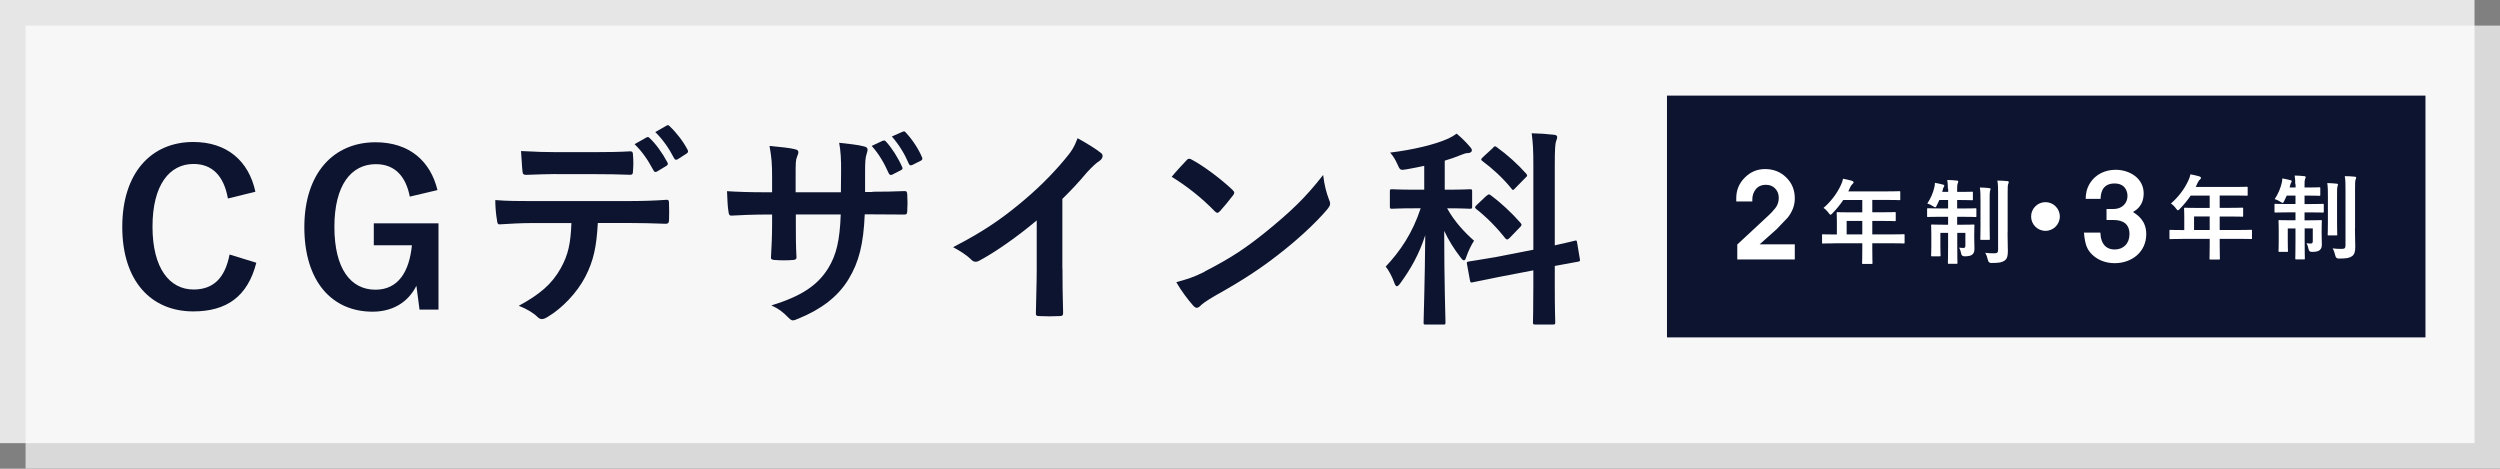
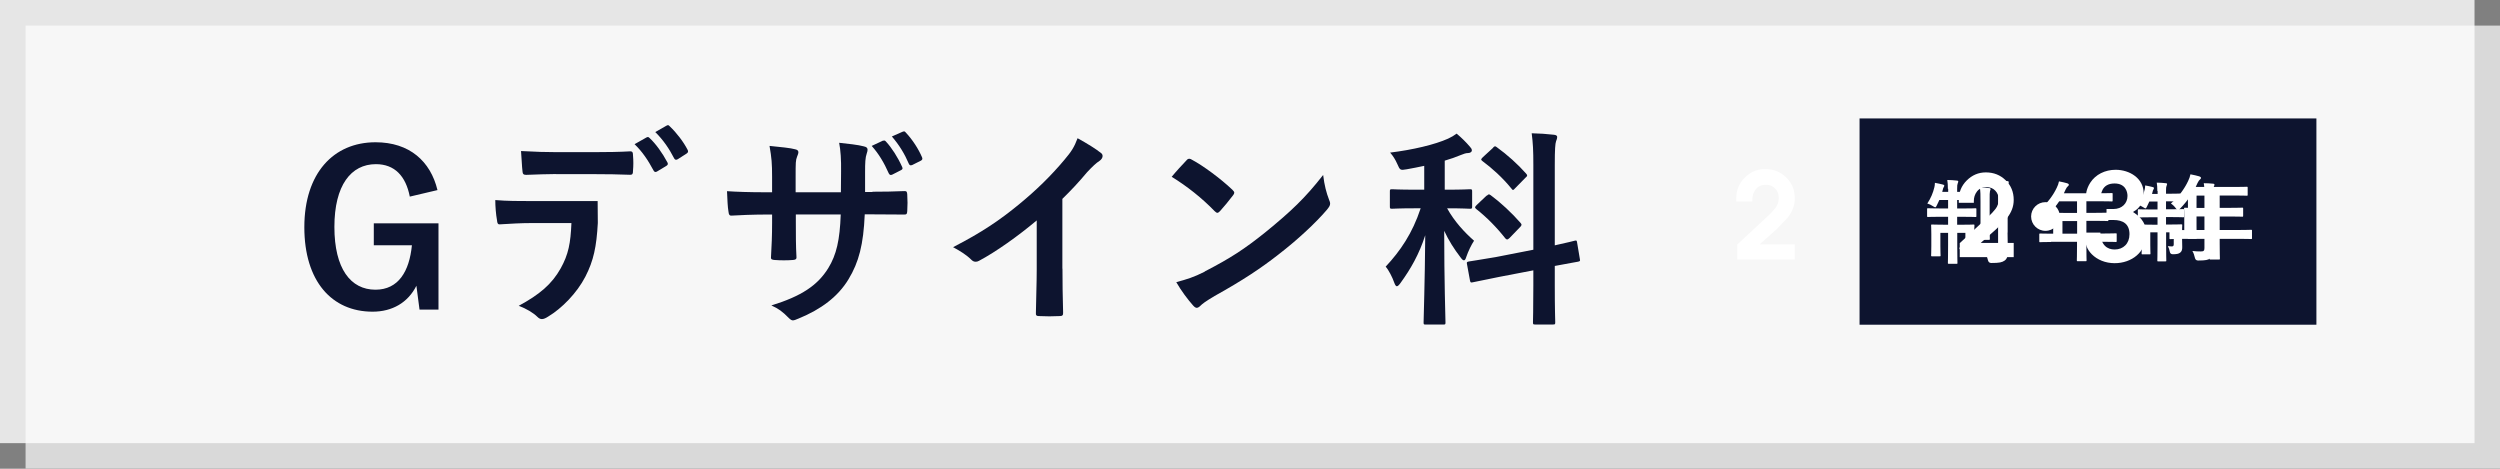
<svg xmlns="http://www.w3.org/2000/svg" id="_レイヤー_2" width="259" height="48.56" version="1.1" viewBox="0 0 259 48.56">
  <rect x="0" y="0" width="259" height="48.56" fill="#808080" stroke="none" />
  <defs>
    <style>
      .st0 {
        fill: #fff;
      }

      .st1 {
        fill: #0d142f;
      }

      .st2 {
        opacity: .7;
      }

      .st3 {
        opacity: .8;
      }
    </style>
  </defs>
  <g id="_文字">
    <g>
      <g>
        <g class="st2">
          <rect class="st0" x="2.65" y="2.65" width="256.36" height="45.91" />
        </g>
        <g class="st3">
          <rect class="st0" width="256.36" height="45.91" />
        </g>
      </g>
      <g>
-         <path class="st1" d="M23.612,20.566c-.418-2.354-1.633-3.579-3.56-3.579-2.506,0-4.253,2.183-4.253,6.503s1.785,6.503,4.253,6.503c2.031,0,3.256-1.158,3.731-3.626l2.772.854c-.892,3.493-3.076,5.041-6.531,5.041-4.386,0-7.357-3.161-7.357-8.752s2.99-8.8,7.357-8.8c3.474,0,5.743,1.946,6.436,5.155l-2.857.702h.009Z" />
        <path class="st1" d="M42.455,20.367c-.418-2.136-1.576-3.36-3.512-3.36-2.573,0-4.3,2.183-4.3,6.503s1.68,6.503,4.253,6.503c2.383,0,3.512-1.899,3.778-4.604h-3.949v-2.269h6.702v8.933h-1.965l-.323-2.468c-.873,1.747-2.506,2.686-4.538,2.686-4.215,0-7.072-3.142-7.072-8.752s3.038-8.8,7.376-8.8c3.512,0,5.696,1.965,6.417,4.955l-2.857.674h-.009Z" />
-         <path class="st1" d="M61.934,23.1c-.133,2.449-.437,3.911-1.291,5.563-.873,1.699-2.449,3.294-3.845,4.129-.237.152-.456.266-.655.266-.152,0-.304-.066-.456-.218-.437-.437-1.177-.873-1.946-1.158,2.136-1.158,3.427-2.231,4.348-3.883.807-1.443,1.025-2.62,1.111-4.689h-4.148c-1.092,0-2.164.066-3.275.133-.199.019-.266-.133-.285-.418-.114-.608-.18-1.443-.18-2.098,1.225.104,2.449.104,3.712.104h9.797c1.699,0,2.971-.038,4.253-.133.218,0,.237.133.237.437.019.285.019,1.395,0,1.68,0,.285-.133.37-.323.37-1.139-.047-2.639-.085-4.148-.085h-2.924.019ZM57.605,18.031c-1.006,0-1.88.047-3.104.085-.285,0-.351-.114-.37-.37-.066-.522-.085-1.31-.152-2.098,1.528.085,2.639.114,3.626.114h4.015c1.225,0,2.601-.019,3.693-.085.218,0,.266.133.266.418.047.522.047,1.073,0,1.595,0,.304-.047.418-.285.418-1.177-.047-2.468-.066-3.664-.066h-4.015l-.009-.009ZM66.994,14.234c.114-.066.199-.047.304.066.636.589,1.329,1.547,1.851,2.535.066.133.066.237-.114.351l-.978.589c-.152.085-.266.047-.351-.114-.57-1.073-1.177-1.965-1.965-2.724l1.244-.702h.01ZM69.073,13.01c.133-.085.199-.047.304.066.74.702,1.443,1.633,1.861,2.449.066.133.085.266-.114.389l-.921.589c-.199.114-.304.019-.37-.114-.503-.978-1.111-1.88-1.946-2.705l1.177-.674h.01Z" />
+         <path class="st1" d="M61.934,23.1c-.133,2.449-.437,3.911-1.291,5.563-.873,1.699-2.449,3.294-3.845,4.129-.237.152-.456.266-.655.266-.152,0-.304-.066-.456-.218-.437-.437-1.177-.873-1.946-1.158,2.136-1.158,3.427-2.231,4.348-3.883.807-1.443,1.025-2.62,1.111-4.689h-4.148c-1.092,0-2.164.066-3.275.133-.199.019-.266-.133-.285-.418-.114-.608-.18-1.443-.18-2.098,1.225.104,2.449.104,3.712.104h9.797h-2.924.019ZM57.605,18.031c-1.006,0-1.88.047-3.104.085-.285,0-.351-.114-.37-.37-.066-.522-.085-1.31-.152-2.098,1.528.085,2.639.114,3.626.114h4.015c1.225,0,2.601-.019,3.693-.085.218,0,.266.133.266.418.047.522.047,1.073,0,1.595,0,.304-.047.418-.285.418-1.177-.047-2.468-.066-3.664-.066h-4.015l-.009-.009ZM66.994,14.234c.114-.066.199-.047.304.066.636.589,1.329,1.547,1.851,2.535.066.133.066.237-.114.351l-.978.589c-.152.085-.266.047-.351-.114-.57-1.073-1.177-1.965-1.965-2.724l1.244-.702h.01ZM69.073,13.01c.133-.085.199-.047.304.066.74.702,1.443,1.633,1.861,2.449.066.133.085.266-.114.389l-.921.589c-.199.114-.304.019-.37-.114-.503-.978-1.111-1.88-1.946-2.705l1.177-.674h.01Z" />
        <path class="st1" d="M90.393,19.863c1.073,0,2.288-.019,3.294-.066.266-.019.285.114.304.351.038.551.038,1.177,0,1.728-.019.285-.066.37-.37.351-.74,0-2.069-.019-3.142-.019h-.892c-.133,3.123-.608,4.955-1.68,6.721-1.092,1.813-2.857,3.123-5.155,4.063-.304.133-.484.199-.608.199s-.237-.066-.418-.237c-.655-.674-1.073-.978-1.813-1.31,3.104-.959,4.784-2.069,5.895-3.864.854-1.395,1.196-2.905,1.291-5.563h-4.651v.788c0,1.291,0,2.468.066,3.626.019.237-.133.285-.37.304-.57.047-1.291.047-1.88,0-.285-.019-.418-.066-.389-.304.066-1.139.114-2.202.114-3.579v-.826h-.655c-1.177,0-2.924.066-3.598.114-.171,0-.237-.133-.266-.418-.085-.456-.114-1.225-.152-2.117.921.066,2.335.114,4.015.114h.655v-1.595c0-1.395-.047-1.946-.266-3.209,1.139.114,2.202.218,2.658.351.237.047.332.152.332.304,0,.133-.066.285-.133.456-.152.389-.152.608-.152,2.098v1.595h4.689l.019-2.136c.019-1.225-.047-2.221-.199-2.99.826.085,2.031.218,2.554.37.304.066.389.171.389.351,0,.085-.019.218-.085.389-.152.418-.171.978-.171,1.918v2.069h.759l.009-.028ZM91.485,14.585c.104-.047.199-.047.304.085.589.636,1.225,1.614,1.68,2.639.066.152.047.237-.133.323l-.892.456c-.18.085-.285.038-.37-.133-.484-1.092-1.025-2.012-1.766-2.838l1.177-.551v.019ZM93.535,13.646c.133-.066.199-.047.304.085.702.74,1.329,1.728,1.68,2.554.066.133.066.285-.133.37l-.873.437c-.199.085-.285.019-.351-.114-.437-1.025-1.006-1.965-1.766-2.838l1.139-.503v.009Z" />
        <path class="st1" d="M110.072,27.837c0,1.509.019,2.791.066,4.538.019.285-.085.37-.332.37-.693.038-1.481.038-2.183,0-.237,0-.332-.085-.304-.351.019-1.576.085-2.99.085-4.471v-5.088c-1.918,1.614-4.253,3.275-5.999,4.196-.114.066-.218.085-.332.085-.171,0-.304-.066-.456-.218-.503-.503-1.225-.94-1.88-1.291,3.009-1.547,4.87-2.819,6.873-4.471,1.728-1.414,3.294-2.943,4.651-4.566.74-.873,1.025-1.31,1.376-2.25.987.541,1.946,1.139,2.421,1.528.133.085.171.218.171.323,0,.171-.133.37-.304.484-.37.237-.721.57-1.31,1.196-.854,1.025-1.661,1.88-2.554,2.753v7.224l.01.009Z" />
        <path class="st1" d="M122.915,16.617c.085-.114.19-.171.304-.171.085,0,.18.047.285.114,1.111.589,2.924,1.918,4.167,3.095.133.133.199.218.199.304s-.038.171-.133.285c-.323.437-1.044,1.31-1.348,1.633-.114.104-.18.171-.266.171s-.171-.066-.285-.171c-1.31-1.357-2.886-2.601-4.452-3.56.484-.589,1.111-1.263,1.528-1.699h0ZM124.814,28.122c2.658-1.376,4.082-2.297,6.284-4.063,2.658-2.164,4.129-3.56,5.98-5.933.133,1.092.332,1.832.608,2.554.066.152.114.285.114.418,0,.199-.114.37-.351.655-1.158,1.357-3.038,3.104-5.022,4.632-1.813,1.414-3.645,2.639-6.597,4.281-.987.589-1.263.807-1.462,1.006-.133.133-.266.218-.389.218-.104,0-.237-.085-.37-.237-.541-.608-1.225-1.509-1.747-2.421,1.111-.304,1.794-.503,2.952-1.092v-.019Z" />
        <path class="st1" d="M147.53,17.186c-.589.133-1.177.237-1.785.351-.674.114-.702.114-.987-.551-.199-.456-.437-.826-.74-1.177,2.335-.285,4.632-.826,5.999-1.443.37-.171.589-.304.892-.522.541.456.959.873,1.376,1.357.133.152.199.237.199.389s-.18.266-.389.266c-.237,0-.456.085-.74.199-.522.218-1.092.418-1.68.589v3.009h.199c1.699,0,2.269-.047,2.402-.047.218,0,.237.019.237.237v1.547c0,.218-.019.237-.237.237-.133,0-.702-.047-2.354-.047.74,1.348,1.794,2.487,2.791,3.36-.266.389-.608,1.092-.807,1.68-.066.237-.152.351-.237.351-.114,0-.218-.114-.37-.323-.636-.826-1.225-1.747-1.68-2.734,0,5.344.133,9.018.133,9.493,0,.199-.019.218-.237.218h-1.794c-.218,0-.237-.019-.237-.218,0-.456.133-4.148.171-9.037-.636,1.984-1.509,3.493-2.554,4.936-.152.218-.285.351-.389.351-.085,0-.171-.104-.266-.37-.199-.57-.589-1.329-.892-1.661,1.509-1.614,2.772-3.446,3.626-6.047h-.551c-1.699,0-2.269.047-2.402.047-.218,0-.237-.019-.237-.237v-1.547c0-.218.019-.237.237-.237.133,0,.702.047,2.402.047h.921v-2.468h-.019ZM158.855,25.872v-8.771c0-1.547-.038-2.231-.171-3.294.807.019,1.547.066,2.288.152.237.019.351.104.351.218,0,.152-.047.304-.114.456-.085.237-.133.807-.133,2.421v8.363c1.329-.285,1.88-.437,2.079-.484.199-.047.199,0,.237.218l.285,1.699c.047.199,0,.218-.218.266-.199.047-.807.133-2.383.437v2.031c0,2.449.047,3.664.047,3.797,0,.218-.019.237-.237.237h-1.851c-.199,0-.218-.019-.218-.237,0-.133.038-1.329.038-3.778v-1.595l-3.512.674-2.791.57c-.199.047-.218,0-.266-.218l-.304-1.661c-.047-.218-.019-.237.199-.285.218-.038.892-.133,2.791-.456l3.883-.759h0ZM154.033,20.281c.199-.199.237-.171.418-.047,1.006.74,2.164,1.813,3.076,2.857.152.171.133.266-.066.456l-1.073,1.111c-.114.104-.199.152-.237.152-.066,0-.104-.019-.199-.114-.892-1.139-1.946-2.202-3.009-3.038-.171-.152-.171-.199.038-.418l1.044-.987.01.028ZM154.669,15.307c.171-.171.218-.199.389-.066,1.092.788,2.183,1.766,3.038,2.734.066.085.114.133.114.199s-.038.133-.152.218l-1.073,1.092c-.218.237-.237.266-.389.066-.921-1.139-2.031-2.136-3.009-2.857-.199-.152-.171-.199.047-.418l1.044-.959-.009-.009Z" />
      </g>
      <g>
        <rect class="st1" x="192.65" y="12.27" width="47.33" height="21.37" />
        <g>
          <path class="st0" d="M203.02,25.2l2.98-2.77c.27-.24.51-.5.73-.78s.33-.61.33-.99-.12-.67-.35-.91c-.23-.24-.53-.36-.89-.36-.44,0-.77.15-1,.44-.23.3-.34.64-.33,1.04v.14h-1.56v-.33c0-.76.27-1.43.82-1.98s1.21-.84,1.98-.84c.81,0,1.5.27,2.05.81.56.54.84,1.22.84,2.04,0,.35-.06.68-.18.99s-.29.6-.5.87l-1.09,1.13-1.65,1.47h3.42v1.47h-5.59v-1.47l-.01.03Z" />
          <path class="st0" d="M212.49,25.07c-.79,0-1.07.02-1.12.02-.09,0-.1,0-.1-.1v-.71c0-.08,0-.09.1-.09.05,0,.33.02,1.12.02h.22v-1.26c0-.51-.02-.76-.02-.81,0-.09,0-.1.11-.1.05,0,.36.02,1.23.02h1.15v-1.2h-1.85c-.3.45-.65.88-1.05,1.29-.09.1-.14.14-.19.14s-.09-.05-.18-.17c-.17-.23-.33-.38-.5-.49.75-.65,1.3-1.4,1.67-2.18.11-.22.19-.44.23-.66.32.06.62.13.86.2.11.04.16.08.16.15s-.04.11-.11.17-.13.13-.22.32l-.18.39h3.72c.87,0,1.18-.02,1.23-.02.09,0,.1,0,.1.1v.67c0,.09,0,.1-.1.1-.05,0-.36-.02-1.23-.02h-1.39v1.2h.96c.88,0,1.18-.02,1.23-.02.08,0,.09,0,.09.1v.67c0,.09,0,.1-.09.1-.05,0-.35-.02-1.23-.02h-.96v1.31h1.91c.79,0,1.07-.02,1.13-.02.09,0,.1,0,.1.09v.71c0,.09,0,.1-.1.1-.05,0-.33-.02-1.13-.02h-1.91v.44c0,.95.02,1.42.02,1.47,0,.09,0,.1-.1.1h-.8c-.1,0-.11,0-.11-.1,0-.05.02-.52.02-1.47v-.44h-2.69v.02ZM215.19,24.21v-1.31h-1.52v1.31h1.52Z" />
          <path class="st0" d="M223.5,19.78c0-.39-.02-.58-.06-.86.34,0,.65.03.94.06.08,0,.13.04.13.09,0,.07-.04.13-.06.2-.04.1-.05.21-.05.49v.31h.43c.71,0,.95-.02,1-.02.09,0,.1,0,.1.1v.63c0,.09,0,.1-.1.1-.05,0-.29-.02-1-.02h-.43v.82h.6c.84,0,1.12-.02,1.17-.02.09,0,.1,0,.1.1v.64c0,.1,0,.11-.1.11-.05,0-.33-.02-1.17-.02h-.6v.77h.47c.78,0,1.05-.02,1.11-.02.09,0,.1,0,.1.1,0,.05-.02.33-.02.91v.32c0,.5.02.77.02,1.02s-.03.43-.21.58c-.15.13-.41.17-.76.17q-.28,0-.32-.27c-.04-.21-.1-.4-.2-.57.16.02.29.03.4.03.14,0,.21-.05.21-.22v-1.24h-.79v1.19c0,1.11.02,1.67.02,1.73,0,.08,0,.09-.1.09h-.73c-.09,0-.1,0-.1-.09,0-.06.02-.61.02-1.72v-1.2h-.75v1.33c0,.54.02.79.02.85,0,.09,0,.1-.1.1h-.72c-.09,0-.1,0-.1-.1,0-.06.02-.31.02-.89v-1.18c0-.54-.02-.76-.02-.82,0-.09,0-.1.1-.1.06,0,.33.02,1.12.02h.43v-.77h-.76c-.84,0-1.12.02-1.18.02-.09,0-.1,0-.1-.11v-.64c0-.09,0-.1.1-.1.05,0,.34.02,1.18.02h.76v-.82h-.85c-.08.19-.16.36-.24.51-.06.13-.1.2-.16.2-.04,0-.11-.04-.22-.11-.18-.12-.37-.21-.55-.26.34-.51.56-1.04.69-1.59.03-.1.04-.24.05-.42.28.05.56.11.78.17.11.03.13.05.13.11s-.03.1-.06.15c-.04.05-.05.11-.09.26l-.05.19h.58v-.3l-.03-.01ZM226.67,20.98c0-.59,0-.91-.06-1.33.32,0,.6.03.91.06.09,0,.13.04.13.1,0,.07-.05.13-.06.2-.03.13-.03.31-.03.96v2.48c0,.76.02,1.13.02,1.19,0,.09,0,.1-.11.1h-.72c-.09,0-.1,0-.1-.1,0-.05.02-.42.02-1.19v-2.48.01ZM229.3,24.04c0,.63.03,1.35.03,1.8s-.06.74-.32.92c-.25.17-.5.23-1.29.23-.18,0-.29-.097-.33-.29-.06-.27-.14-.5-.26-.7.32.04.54.05.86.05.3,0,.39-.06.39-.35v-5.45c0-.58,0-.86-.07-1.27.33,0,.66.02.96.05.1,0,.15.05.15.1,0,.08-.04.12-.06.19-.04.11-.05.3-.05.91v3.8l-.01.01Z" />
        </g>
      </g>
      <g>
-         <rect class="st1" x="172.699" y="9.905" width="78.579" height="25.048" />
        <g>
          <g>
            <path class="st0" d="M179.974,25.338l3.176-2.952c.288-.256.544-.533.778-.831s.352-.65.352-1.055-.128-.714-.373-.97-.565-.384-.949-.384c-.469,0-.821.16-1.066.469-.245.32-.362.682-.352,1.108v.149h-1.663v-.352c0-.81.288-1.524.874-2.11.586-.597,1.29-.895,2.11-.895.863,0,1.599.288,2.185.863.597.576.895,1.3.895,2.174,0,.373-.064.725-.192,1.055s-.309.639-.533.927l-1.162,1.215-1.759,1.567h3.645v1.567h-5.958v-1.567l-.011.021h0Z" />
-             <path class="st0" d="M190.066,25.21c-.842,0-1.14.021-1.194.021-.096,0-.107,0-.107-.107v-.757c0-.085,0-.096.107-.096.053,0,.352.021,1.194.021h.234v-1.343c0-.544-.021-.81-.021-.863,0-.096,0-.107.117-.107.053,0,.384.021,1.311.021h1.226v-1.279h-1.972c-.32.48-.693.938-1.119,1.375-.096.107-.149.149-.202.149s-.096-.053-.192-.181c-.181-.245-.352-.405-.533-.522.799-.693,1.385-1.492,1.78-2.323.117-.245.202-.469.245-.703.341.064.661.139.917.213.117.043.171.085.171.16s-.043.117-.117.181c-.075.064-.139.149-.234.341l-.192.416h3.965c.927,0,1.258-.021,1.311-.021.096,0,.107,0,.107.107v.714c0,.096,0,.107-.107.107-.053,0-.384-.021-1.311-.021h-1.481v1.279h1.023c.938,0,1.258-.021,1.311-.021.085,0,.096,0,.096.107v.725c0,.096,0,.107-.096.107-.053,0-.373-.021-1.311-.021h-1.023v1.396h2.036c.842,0,1.14-.021,1.204-.021.096,0,.107,0,.107.096v.757c0,.096,0,.107-.107.107-.053,0-.352-.021-1.204-.021h-2.036v.469c0,1.012.021,1.513.021,1.567,0,.096,0,.107-.107.107h-.853c-.107,0-.117,0-.117-.107,0-.053.021-.554.021-1.567v-.469h-2.867v.011h0ZM192.933,24.283v-1.396h-1.62v1.396h1.62Z" />
            <path class="st0" d="M201.801,19.562c0-.416-.021-.618-.064-.917.362,0,.693.032,1.002.064.085,0,.139.043.139.096,0,.075-.043.139-.064.213-.043.107-.053.224-.053.533v.33h.458c.757,0,1.012-.021,1.066-.021.096,0,.107,0,.107.107v.671c0,.096,0,.107-.107.107-.053,0-.309-.021-1.066-.021h-.458v.874h.639c.895,0,1.194-.021,1.247-.021.096,0,.107,0,.107.107v.682c0,.107,0,.117-.107.117-.053,0-.352-.021-1.247-.021h-.639v.821h.501c.831,0,1.119-.021,1.183-.021.096,0,.107,0,.107.107,0,.053-.021.352-.021.97v.33c0,.533.021.821.021,1.087s-.032.458-.224.618c-.16.139-.437.181-.81.181-.199,0-.313-.096-.341-.288-.043-.224-.107-.426-.213-.607.171.021.309.032.426.032.149,0,.224-.053.224-.245v-1.322h-.842v1.268c0,1.183.021,1.78.021,1.844,0,.085,0,.096-.107.096h-.778c-.096,0-.107,0-.107-.096,0-.064.021-.65.021-1.833v-1.279h-.799v1.417c0,.576.021.842.021.906,0,.096,0,.107-.107.107h-.767c-.096,0-.107,0-.107-.107,0-.064.021-.33.021-.949v-1.258c0-.576-.021-.81-.021-.874,0-.096,0-.107.107-.107.064,0,.352.021,1.194.021h.458v-.821h-.81c-.895,0-1.194.021-1.258.021-.096,0-.107,0-.107-.117v-.682c0-.096,0-.107.107-.107.053,0,.362.021,1.258.021h.81v-.874h-.906c-.085.202-.171.384-.256.544-.064.139-.107.213-.171.213-.043,0-.117-.043-.234-.117-.192-.128-.394-.224-.586-.277.362-.544.597-1.108.735-1.695.032-.107.043-.256.053-.448.298.053.597.117.831.181.117.032.139.053.139.117s-.032.107-.064.16c-.043.053-.053.117-.096.277l-.053.202h.618v-.32h-.032,0ZM205.179,20.841c0-.629,0-.97-.064-1.417.341,0,.639.032.97.064.096,0,.139.043.139.107,0,.075-.053.149-.064.213-.032.139-.032.33-.032,1.023v2.643c0,.821.021,1.204.021,1.268,0,.096,0,.107-.117.107h-.767c-.096,0-.107,0-.107-.107,0-.053.021-.448.021-1.268v-2.643s0,.011,0,.011ZM207.982,24.102c0,.671.032,1.439.032,1.918s-.064.789-.341.981c-.266.181-.533.245-1.375.245-.192,0-.309-.103-.352-.309-.064-.288-.149-.533-.277-.746.341.043.576.053.917.053.32,0,.416-.064.416-.373v-5.808c0-.618,0-.917-.075-1.354.352,0,.703.021,1.023.053.107,0,.16.053.16.107,0,.085-.043.139-.064.202-.043.117-.053.32-.053.97v4.05l-.011.011h0Z" />
          </g>
          <g>
            <g>
              <path class="st0" d="M226.057,24.752c-.842,0-1.14.021-1.194.021-.096,0-.107,0-.107-.107v-.757c0-.085,0-.096.107-.096.053,0,.352.021,1.194.021h.234v-1.343c0-.544-.021-.81-.021-.863,0-.096,0-.107.117-.107.053,0,.384.021,1.311.021h1.226v-1.279h-1.972c-.32.48-.693.938-1.119,1.375-.096.107-.149.149-.202.149s-.096-.053-.192-.181c-.181-.245-.352-.405-.533-.522.799-.693,1.385-1.492,1.78-2.323.117-.245.202-.469.245-.703.341.064.661.139.917.213.117.043.171.085.171.16s-.043.117-.117.181c-.075.064-.139.149-.234.341l-.192.416h3.965c.927,0,1.258-.021,1.311-.021.096,0,.107,0,.107.107v.714c0,.096,0,.107-.107.107-.053,0-.384-.021-1.311-.021h-1.481v1.279h1.023c.938,0,1.258-.021,1.311-.021.085,0,.096,0,.096.107v.725c0,.096,0,.107-.096.107-.053,0-.373-.021-1.311-.021h-1.023v1.396h2.036c.842,0,1.14-.021,1.204-.021.096,0,.107,0,.107.096v.757c0,.096,0,.107-.107.107-.053,0-.352-.021-1.204-.021h-2.036v.469c0,1.012.021,1.513.021,1.567,0,.096,0,.107-.107.107h-.853c-.107,0-.117,0-.117-.107,0-.053.021-.554.021-1.567v-.469h-2.867v.011h0ZM228.924,23.825v-1.396h-1.62v1.396h1.62Z" />
-               <path class="st0" d="M237.791,19.104c0-.416-.021-.618-.064-.917.362,0,.693.032,1.002.064.085,0,.139.043.139.096,0,.075-.043.139-.064.213-.043.107-.053.224-.053.533v.33h.458c.757,0,1.012-.021,1.066-.021.096,0,.107,0,.107.107v.671c0,.096,0,.107-.107.107-.053,0-.309-.021-1.066-.021h-.458v.874h.639c.895,0,1.194-.021,1.247-.021.096,0,.107,0,.107.107v.682c0,.107,0,.117-.107.117-.053,0-.352-.021-1.247-.021h-.639v.821h.501c.831,0,1.119-.021,1.183-.021.096,0,.107,0,.107.107,0,.053-.021.352-.021.97v.33c0,.533.021.821.021,1.087s-.032.458-.224.618c-.16.139-.437.181-.81.181-.199,0-.313-.096-.341-.288-.043-.224-.107-.426-.213-.607.171.021.309.032.426.032.149,0,.224-.053.224-.245v-1.322h-.842v1.268c0,1.183.021,1.78.021,1.844,0,.085,0,.096-.107.096h-.778c-.096,0-.107,0-.107-.096,0-.064.021-.65.021-1.833v-1.279h-.799v1.417c0,.576.021.842.021.906,0,.096,0,.107-.107.107h-.767c-.096,0-.107,0-.107-.107,0-.064.021-.33.021-.949v-1.258c0-.576-.021-.81-.021-.874,0-.096,0-.107.107-.107.064,0,.352.021,1.194.021h.458v-.821h-.81c-.895,0-1.194.021-1.258.021-.096,0-.107,0-.107-.117v-.682c0-.096,0-.107.107-.107.053,0,.362.021,1.258.021h.81v-.874h-.906c-.085.202-.171.384-.256.544-.064.139-.107.213-.171.213-.043,0-.117-.043-.234-.117-.192-.128-.394-.224-.586-.277.362-.544.597-1.108.735-1.695.032-.107.043-.256.053-.448.298.053.597.117.831.181.117.032.139.053.139.117s-.032.107-.064.16c-.043.053-.053.117-.096.277l-.053.202h.618v-.32h-.032,0ZM241.17,20.382c0-.629,0-.97-.064-1.417.341,0,.639.032.97.064.096,0,.139.043.139.107,0,.075-.053.149-.064.213-.032.139-.032.33-.032,1.023v2.643c0,.821.021,1.204.021,1.268,0,.096,0,.107-.117.107h-.767c-.096,0-.107,0-.107-.107,0-.053.021-.448.021-1.268v-2.643.011ZM243.973,23.644c0,.671.032,1.439.032,1.918s-.064.789-.341.981c-.266.181-.533.245-1.375.245-.192,0-.309-.103-.352-.309-.064-.288-.149-.533-.277-.746.341.043.576.053.917.053.32,0,.416-.064.416-.373v-5.808c0-.618,0-.917-.075-1.354.352,0,.703.021,1.023.053.107,0,.16.053.16.107,0,.085-.043.139-.064.202-.043.117-.053.32-.053.97v4.05l-.011.011h0Z" />
            </g>
            <path class="st0" d="M219.08,27.266c-.971,0-1.802-.358-2.365-.92-.472-.486-.702-.946-.819-2.25h1.7c.052,1.316.716,1.752,1.484,1.752.895,0,1.534-.614,1.534-1.585,0-1.06-.665-1.471-1.663-1.471h-.715v-1.137h.715c.895,0,1.457-.6,1.457-1.355,0-.46-.23-1.292-1.342-1.292-1.381,0-1.432,1.188-1.444,1.598h-1.546c.013-.46.051-1.009.472-1.673.55-.857,1.534-1.343,2.634-1.343,1.444,0,2.902.882,2.902,2.442,0,1.303-.819,1.764-1.112,1.93.485.32,1.38.895,1.38,2.288,0,1.879-1.521,3.016-3.272,3.016h0Z" />
          </g>
          <circle class="st0" cx="211.91" cy="22.429" r="1.487" />
        </g>
      </g>
    </g>
  </g>
</svg>